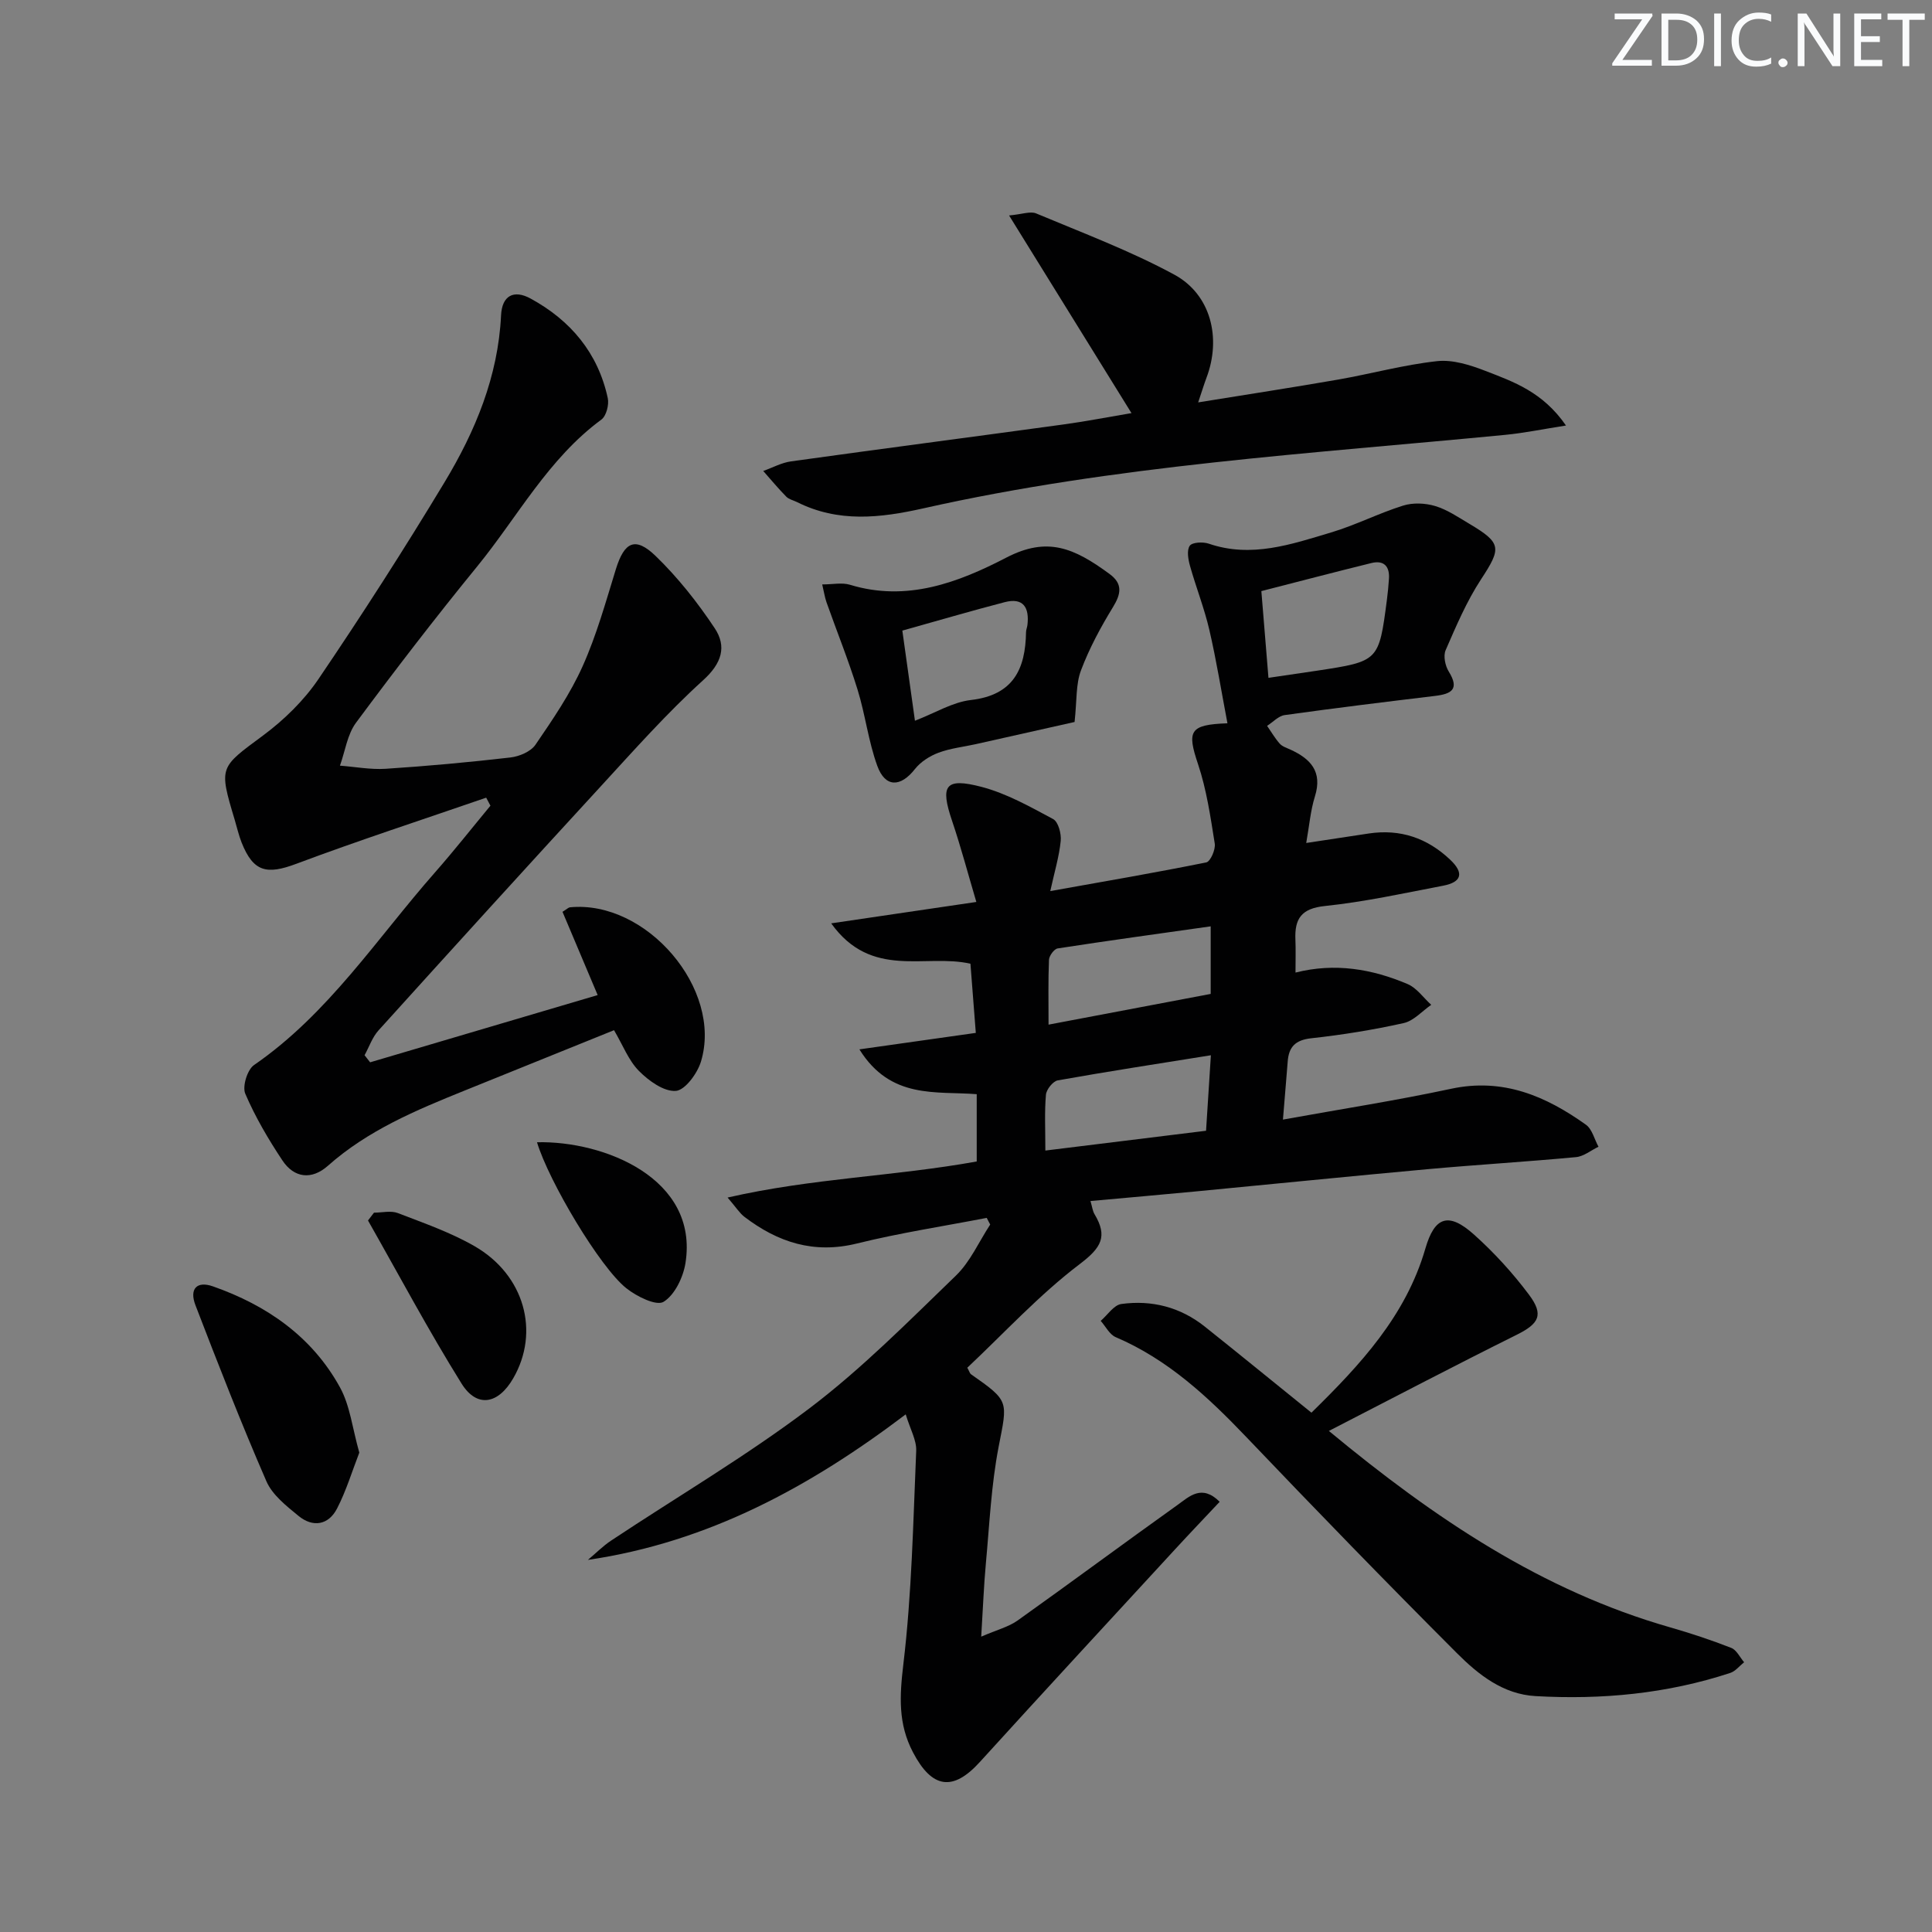
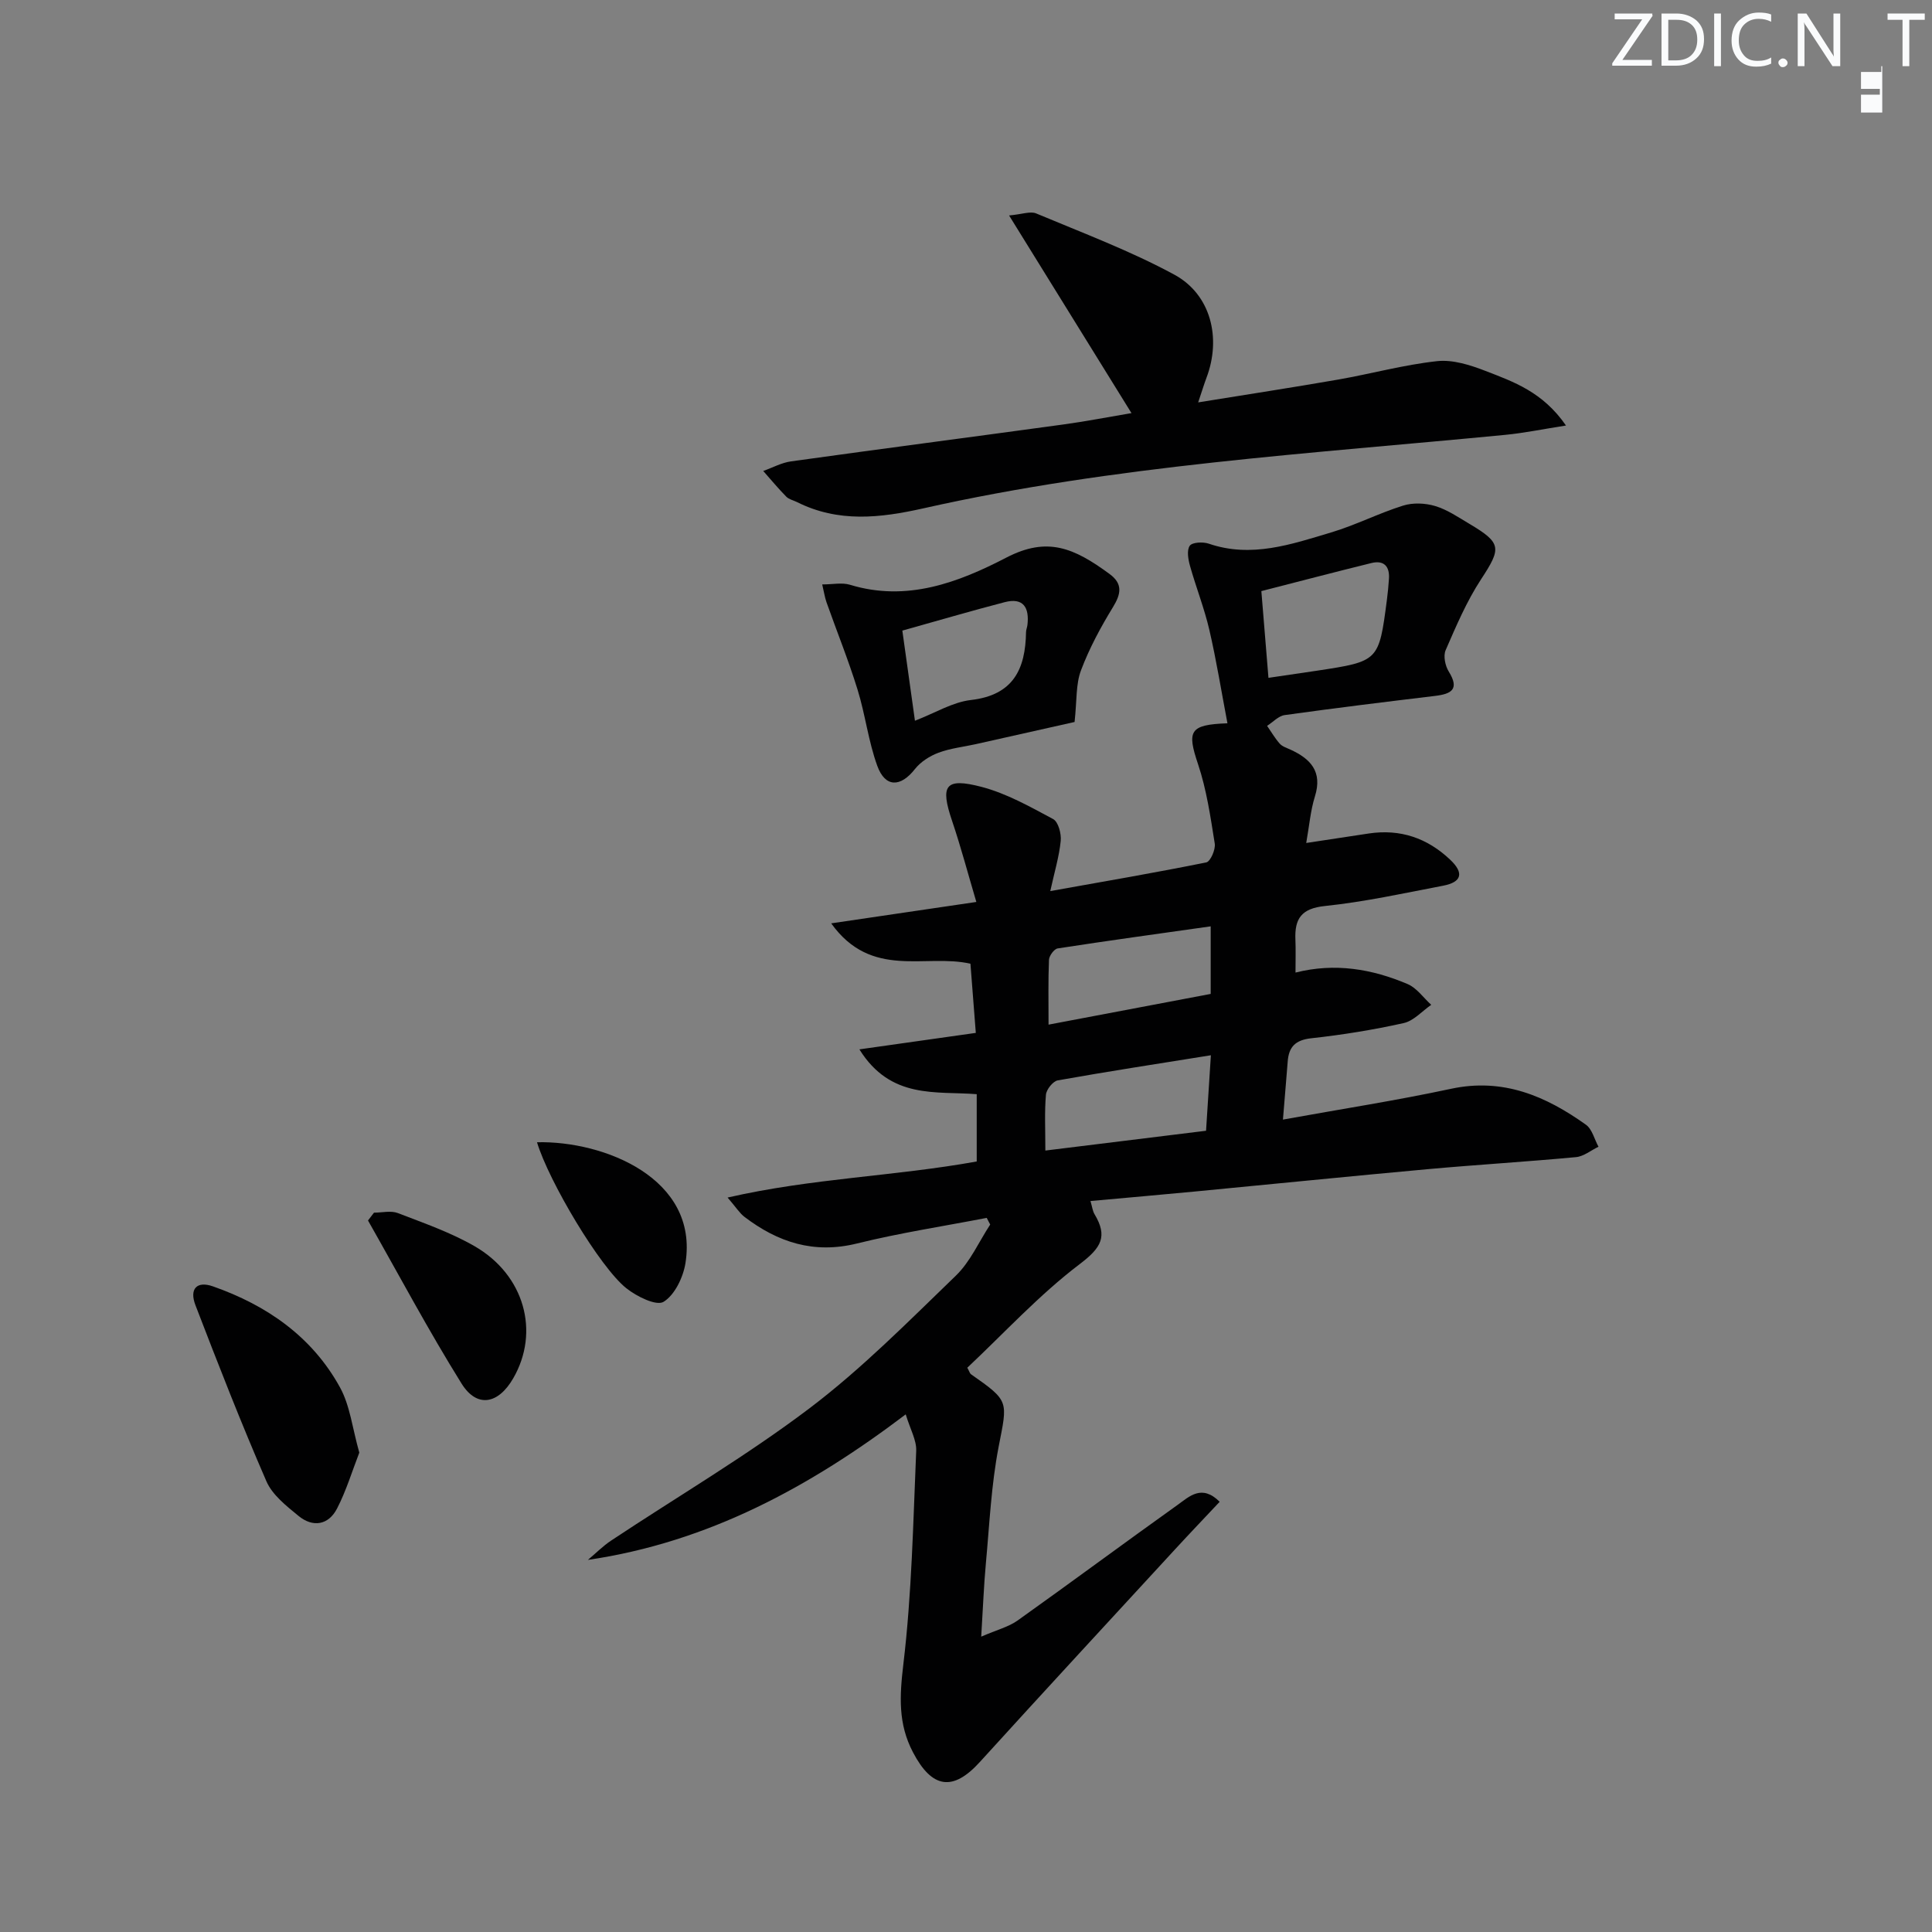
<svg xmlns="http://www.w3.org/2000/svg" enable-background="new 0 0 400 400" viewBox="0 0 400 400">
  <rect x="0" y="0" width="400" height="400" fill="#808080" stroke="none" />
  <g fill="#fafbfc">
    <path d="m342.2 3.2-6.3 9.2h6.1v1.2h-8.2v-.5l6.2-9.1h-5.7v-1.2h7.8v.4z" />
    <path d="m344 13.7v-10.9h3.1c1.6 0 3 .5 4.1 1.4 1.1 1 1.6 2.2 1.6 3.9s-.5 3-1.6 4-2.5 1.5-4.2 1.5h-3zm1.4-9.6v8.4h1.6c1.4 0 2.5-.4 3.2-1.1.8-.8 1.2-1.8 1.2-3.2s-.4-2.4-1.2-3.1-1.8-1-3.1-1z" />
    <path d="m356.3 2.8v10.9h-1.4v-10.9z" />
    <path d="m366.6 13.2c-.8.4-1.8.6-3 .6-1.6 0-2.8-.5-3.7-1.5s-1.4-2.3-1.4-3.9c0-1.7.5-3.2 1.6-4.2s2.4-1.6 4-1.6c1 0 1.9.1 2.6.4v1.5c-.8-.4-1.6-.6-2.6-.6-1.2 0-2.2.4-3 1.2s-1.1 1.9-1.1 3.3c0 1.3.4 2.3 1.1 3.1s1.6 1.1 2.8 1.1c1.1 0 2-.2 2.8-.7v1.3z" />
    <path d="m368.2 13c0-.3.1-.5.3-.6.2-.2.4-.3.6-.3.3 0 .5.1.7.3s.3.4.3.6-.1.5-.3.6c-.2.2-.4.3-.7.3s-.5-.1-.6-.3c-.2-.2-.3-.4-.3-.6z" />
    <path d="m381.1 13.7h-1.7l-5.5-8.4c-.2-.2-.3-.5-.4-.7 0 .2.1.8.1 1.5v7.6h-1.4v-10.9h1.8l5.3 8.3c.3.4.4.6.4.8 0-.3-.1-.8-.1-1.6v-7.5h1.4v10.9z" />
-     <path d="m389.7 13.7h-5.8v-10.9h5.6v1.2h-4.2v3.5h3.9v1.2h-3.9v3.7h4.4z" />
+     <path d="m389.7 13.7h-5.8h5.6v1.2h-4.2v3.5h3.9v1.2h-3.9v3.7h4.4z" />
    <path d="m398.4 4.1h-3.1v9.6h-1.4v-9.6h-3.1v-1.3h7.7v1.3z" />
  </g>
  <path d="m265.62 231.8c12.03-2.18 23.49-3.95 34.81-6.38 10.73-2.3 19.59 1.49 27.92 7.44 1.29.92 1.75 3.01 2.6 4.56-1.55.74-3.05 2-4.65 2.15-10.25.96-20.53 1.57-30.78 2.5-16.05 1.46-32.08 3.09-48.12 4.62-7.06.67-14.13 1.29-21.63 1.97.37 1.25.45 2.08.84 2.72 2.76 4.61 1.42 6.93-3.03 10.31-8.42 6.38-15.67 14.3-23.31 21.48.44.79.52 1.18.76 1.35 8.02 5.61 7.57 5.51 5.73 15-1.54 7.94-1.9 16.12-2.65 24.21-.42 4.56-.59 9.15-.96 15.12 3.27-1.42 5.66-2.01 7.53-3.34 11.11-7.91 22.06-16.04 33.16-23.96 2.38-1.7 4.97-4.33 8.68-.62-3.11 3.31-6.16 6.5-9.15 9.75-13.52 14.69-27.09 29.36-40.52 44.14-5.57 6.13-9.9 5.48-13.83-2.03-3.11-5.92-2.77-11.67-1.99-18.23 1.75-14.63 2.03-29.44 2.66-44.19.09-2.19-1.23-4.44-2.17-7.54-19.8 14.99-40.84 26.46-65.8 30.13 1.61-1.35 3.1-2.87 4.84-4.02 13.7-9.1 27.95-17.47 41.04-27.37 10.83-8.2 20.49-17.99 30.3-27.46 2.99-2.88 4.77-7.02 7.11-10.58-.24-.46-.48-.92-.72-1.38-8.96 1.73-18.01 3.11-26.86 5.3-8.92 2.21-16.38-.24-23.31-5.52-.99-.76-1.69-1.91-3.48-3.99 17.53-4.02 34.57-4.39 51.58-7.47 0-4.47 0-9.02 0-13.93-8.41-.67-17.82 1.13-24.29-9.28 8.59-1.21 16.12-2.28 24.1-3.41-.39-5.07-.75-9.66-1.11-14.32-9.33-2.14-20.47 3.31-28.83-8.36 10.28-1.52 19.43-2.86 30.05-4.43-1.75-5.9-3.2-11.4-5.02-16.78-2.5-7.37-1.46-9.02 6.12-7.04 5.17 1.36 10.03 4.1 14.8 6.66 1.07.57 1.72 3.03 1.57 4.52-.32 3.24-1.29 6.41-2.16 10.39 11.25-2.01 21.81-3.82 32.3-5.94.85-.17 1.95-2.67 1.75-3.9-.88-5.53-1.69-11.16-3.46-16.44-2.31-6.88-1.8-8.18 6.09-8.46-1.24-6.5-2.27-12.95-3.74-19.3-1.04-4.5-2.76-8.83-4.01-13.28-.38-1.35-.71-3.24-.05-4.18.51-.73 2.74-.84 3.93-.43 8.82 3.02 17.09.14 25.32-2.32 5.07-1.51 9.86-3.98 14.92-5.56 2.03-.64 4.58-.53 6.64.09 2.5.75 4.77 2.31 7.06 3.67 6.74 4 6.67 5.04 2.41 11.54-2.97 4.54-5.13 9.64-7.31 14.64-.51 1.18-.09 3.22.64 4.4 2.28 3.68.59 4.65-2.82 5.06-10.39 1.25-20.77 2.52-31.14 3.97-1.29.18-2.43 1.46-3.64 2.23.86 1.24 1.62 2.56 2.61 3.68.52.59 1.41.87 2.16 1.21 4.23 1.92 6.74 4.57 5.13 9.72-.92 2.95-1.17 6.11-1.8 9.64 4.6-.7 8.79-1.35 12.98-1.97 6.5-.96 12.07.93 16.83 5.44 2.94 2.78 2.34 4.64-1.44 5.37-8.14 1.56-16.27 3.35-24.5 4.21-4.87.5-6.29 2.62-6.11 6.94.09 2.14.02 4.29.02 6.84 8.13-2.06 15.84-.76 23.23 2.39 1.89.81 3.26 2.83 4.87 4.29-1.9 1.31-3.63 3.32-5.71 3.78-6.3 1.4-12.7 2.44-19.11 3.14-3.32.36-4.69 1.79-4.9 4.89-.28 3.65-.61 7.28-.98 11.95zm-15.92 2.31c.35-5.48.66-10.22 1-15.63-10.91 1.75-21.33 3.35-31.7 5.2-1 .18-2.36 1.89-2.45 2.98-.31 3.58-.12 7.21-.12 11.55 11.15-1.37 22.09-2.72 33.27-4.1zm.96-42.32c-10.8 1.53-21.25 2.96-31.67 4.57-.74.11-1.77 1.52-1.81 2.36-.18 4.28-.09 8.57-.09 13.42 11.5-2.18 22.47-4.26 33.57-6.36 0-4.85 0-9.1 0-13.99zm10.49-69.41c.5 6.09.96 11.8 1.47 17.96 3.59-.53 6.82-.99 10.05-1.48 12.8-1.95 12.81-1.95 14.47-14.64.19-1.47.34-2.95.43-4.43.16-2.59-1.1-3.84-3.63-3.22-7.52 1.85-15.01 3.82-22.79 5.81z" fill="#010102" />
-   <path d="m100.66 165.15c-13.12 4.53-26.32 8.82-39.31 13.69-6.13 2.3-8.89 1.7-11.32-4.38-.61-1.54-.97-3.18-1.45-4.77-3.31-11.02-3.11-10.74 5.89-17.42 4.34-3.22 8.44-7.22 11.46-11.67 9.05-13.35 17.78-26.94 26.11-40.76 6.38-10.58 11.09-21.9 11.7-34.56.19-4.04 2.59-5.39 6.11-3.47 8.27 4.51 13.96 11.25 15.98 20.61.3 1.36-.3 3.7-1.32 4.45-11.01 8.1-17.33 20.13-25.71 30.4-8.63 10.57-16.96 21.4-25.09 32.36-1.81 2.44-2.25 5.9-3.33 8.89 3.16.24 6.34.85 9.47.65 8.62-.56 17.23-1.35 25.81-2.34 1.85-.21 4.23-1.21 5.21-2.65 3.56-5.21 7.18-10.5 9.75-16.23 2.89-6.44 4.8-13.34 6.89-20.11 1.75-5.65 4-6.82 8.24-2.72 4.6 4.45 8.67 9.6 12.22 14.94 2.52 3.79 1.49 7.26-2.4 10.78-7.5 6.8-14.26 14.43-21.13 21.9-15.44 16.79-30.78 33.67-46.07 50.59-1.29 1.42-1.94 3.42-2.89 5.14.38.49.77.98 1.15 1.47 15.58-4.6 31.17-9.21 47.11-13.92-2.55-6.04-4.95-11.71-7.28-17.24.97-.6 1.24-.9 1.53-.93 15.83-1.56 31.7 16.94 27.13 31.96-.75 2.45-3.3 5.92-5.21 6.05-2.48.17-5.6-2.09-7.62-4.13-2.14-2.16-3.31-5.29-5.16-8.44-10.47 4.23-20.74 8.38-31.01 12.53-10.03 4.05-19.97 8.21-28.23 15.54-3.33 2.96-6.97 2.59-9.43-1.12-2.91-4.38-5.61-8.98-7.68-13.8-.64-1.5.42-4.97 1.81-5.93 15.41-10.62 25.44-26.22 37.5-39.92 3.94-4.48 7.64-9.18 11.45-13.78-.28-.54-.58-1.1-.88-1.66z" fill="#010102" />
-   <path d="m275.13 296.26c21.98 18.21 44.18 33.08 70.6 40.65 4.29 1.23 8.55 2.64 12.71 4.27 1.1.43 1.79 1.95 2.66 2.97-.95.75-1.78 1.85-2.86 2.21-13.11 4.31-26.61 5.58-40.32 4.8-6.75-.38-11.85-4.46-16.28-8.89-14.7-14.71-29.19-29.64-43.54-44.68-7.98-8.36-16.29-16.13-27.11-20.75-1.28-.55-2.08-2.22-3.1-3.37 1.41-1.21 2.71-3.27 4.26-3.49 6.3-.87 12.22.64 17.28 4.67 7.28 5.8 14.48 11.69 22.09 17.83 10.13-9.94 19.54-20.03 23.59-33.99 1.92-6.63 4.81-7.59 10.05-2.9 4.18 3.74 8.04 7.97 11.4 12.46 3.15 4.2 2.04 6.02-2.54 8.3-12.76 6.34-25.38 12.96-38.89 19.91z" fill="#010102" />
  <path d="m234.26 85.53c-8.48-13.7-16.59-26.78-25.34-40.92 2.69-.24 4.4-.93 5.61-.42 9.61 4.03 19.43 7.71 28.56 12.65 7.63 4.12 9.81 13.15 6.7 21.37-.52 1.38-.94 2.79-1.72 5.1 10.07-1.63 19.53-3.08 28.96-4.72 6.86-1.2 13.62-3.07 20.52-3.82 3.23-.35 6.84.8 9.99 2.02 5.8 2.25 11.86 4.33 16.68 11.31-4.8.75-8.65 1.55-12.55 1.93-40.3 3.91-80.81 6.29-120.46 15.21-9.04 2.03-17.65 2.99-26.2-1.29-.74-.37-1.67-.56-2.22-1.12-1.67-1.7-3.19-3.53-4.77-5.32 1.92-.68 3.79-1.72 5.77-1.99 18.74-2.61 37.49-5.05 56.24-7.62 4.58-.62 9.11-1.51 14.23-2.37z" fill="#010102" />
  <path d="m170.23 121c2.17 0 4.1-.43 5.75.07 11.77 3.59 22.41-.46 32.38-5.63 8.48-4.39 13.97-2.04 21.38 3.41 2.73 2.01 2.38 4.08.7 6.83-2.56 4.18-4.92 8.56-6.64 13.13-1.08 2.87-.83 6.23-1.32 10.67-6.01 1.35-13.22 2.97-20.42 4.58-2.59.58-5.29.86-7.75 1.78-1.81.68-3.7 1.88-4.88 3.38-2.96 3.78-6.14 3.88-7.79-.64-1.86-5.11-2.49-10.65-4.11-15.86-1.89-6.1-4.29-12.03-6.42-18.05-.36-1.05-.52-2.17-.88-3.67zm19.2 28.22c4.2-1.62 7.79-3.85 11.58-4.29 8.79-1.01 11.3-6.39 11.42-14.07.01-.49.23-.97.29-1.47.41-3.57-.81-5.74-4.74-4.71-7.01 1.82-13.95 3.87-21.16 5.88.89 6.36 1.69 12.09 2.61 18.66z" fill="#010102" />
  <path d="m74.39 300.75c-1.47 3.78-2.69 7.86-4.61 11.58-1.77 3.43-5 3.97-7.98 1.52-2.52-2.07-5.42-4.34-6.65-7.18-5.22-12-9.98-24.21-14.68-36.43-1.32-3.43.31-5.07 3.59-3.92 11.19 3.92 20.56 10.42 26.34 20.94 2.08 3.79 2.56 8.46 3.99 13.49z" fill="#010102" />
  <path d="m77.43 251.07c1.65 0 3.49-.47 4.93.08 5.39 2.08 10.93 4 15.91 6.87 10.34 5.97 13.54 17.74 7.99 27.34-3.11 5.39-7.52 6.2-10.71 1.08-6.85-11-12.95-22.47-19.36-33.75.42-.54.83-1.08 1.24-1.62z" fill="#010102" />
  <path d="m111.18 236.49c13.88-.33 33.52 7.5 30.74 25.01-.47 2.95-2.22 6.61-4.54 8.03-1.49.91-5.57-1.11-7.7-2.81-5.48-4.34-16.06-22.15-18.5-30.23z" fill="#010102" />
</svg>